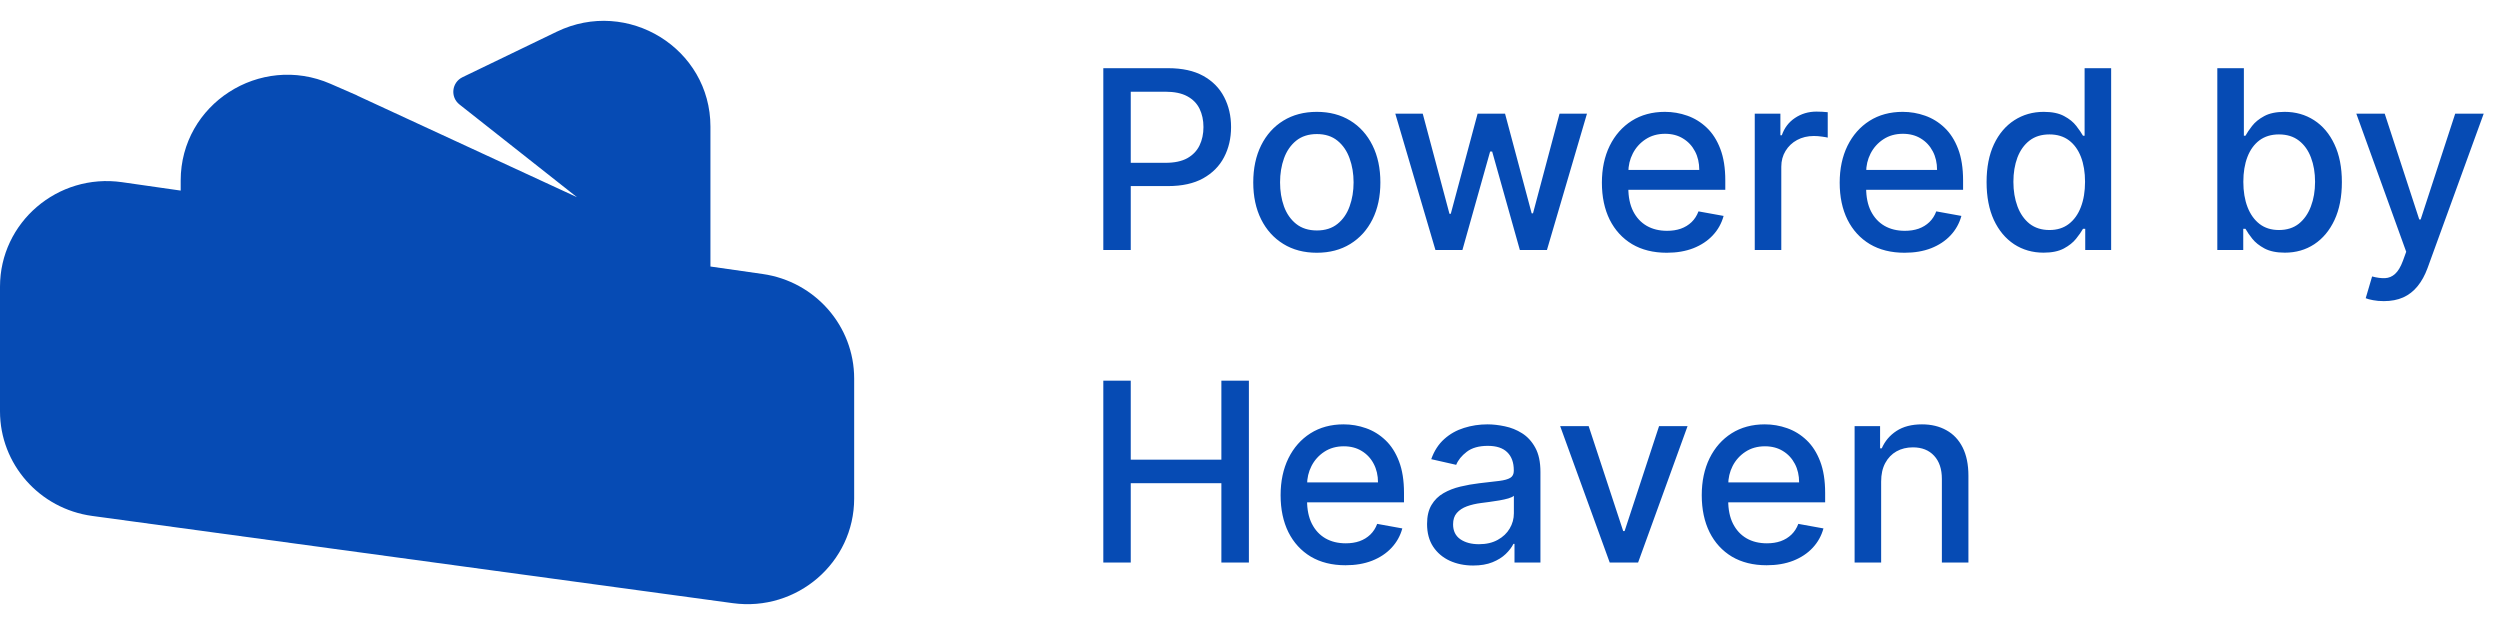
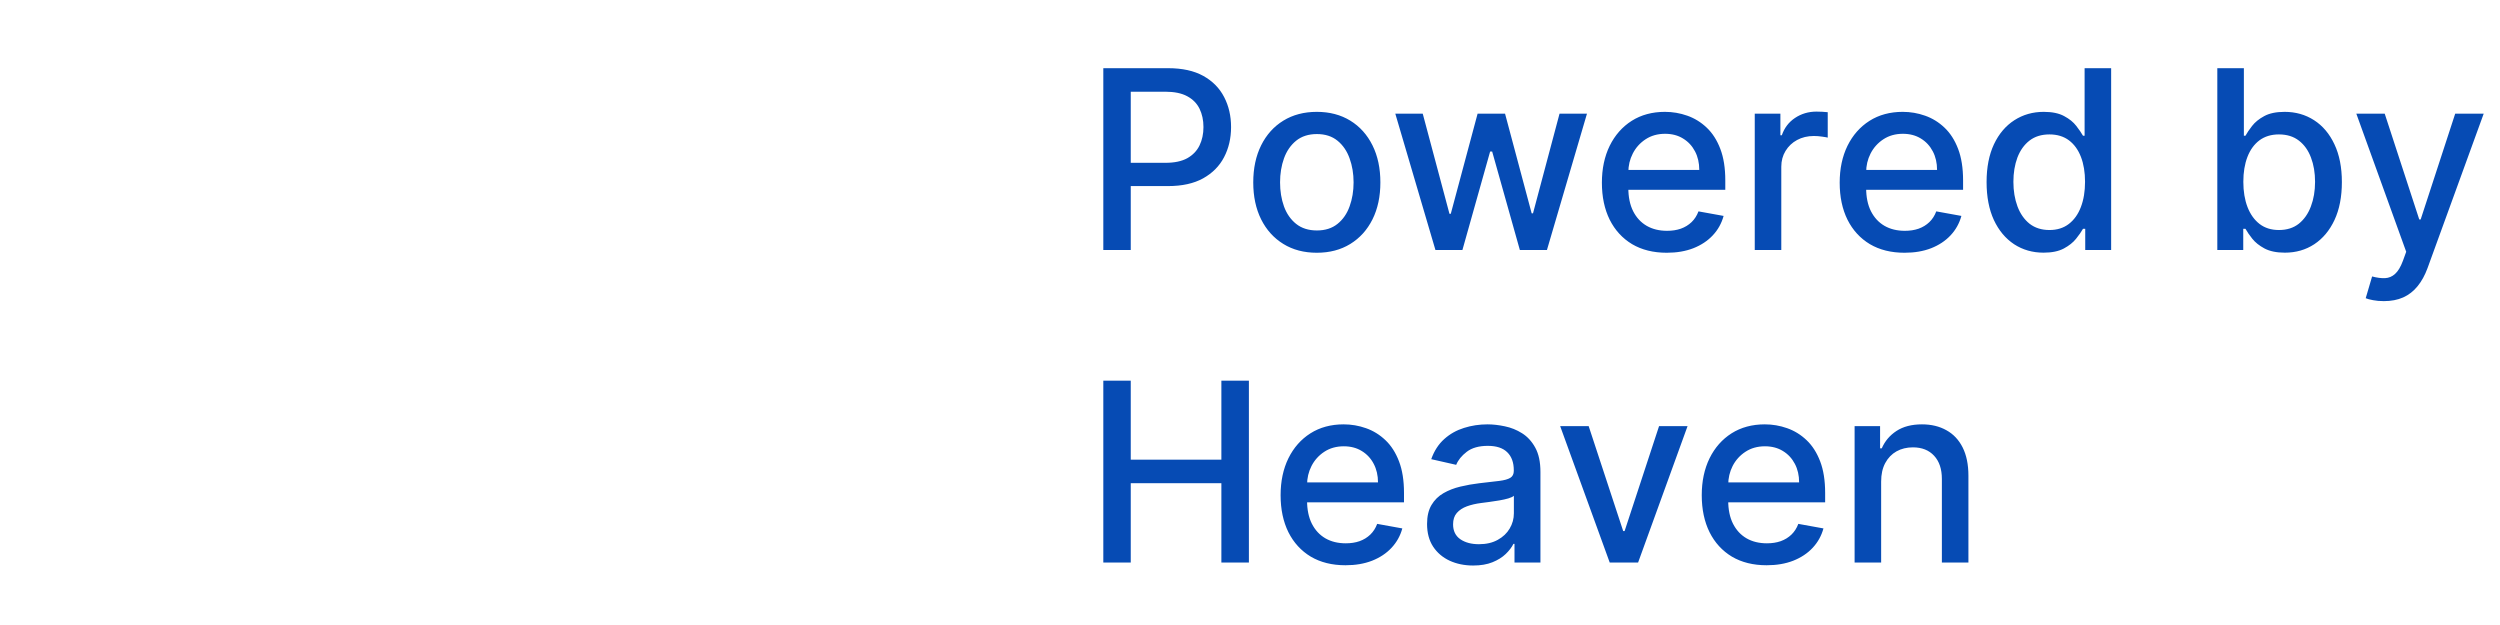
<svg xmlns="http://www.w3.org/2000/svg" width="120" height="30" viewBox="0 0 120 30" fill="none">
-   <path fill-rule="evenodd" clip-rule="evenodd" d="M22.202 3.705C21.681 3.957 21.603 4.659 22.056 5.016L27.695 9.465L22.422 7.028L17.149 4.59L17.154 4.586L15.867 4.024C12.479 2.546 8.673 5 8.673 8.663V9.148L5.86 8.745C2.769 8.302 0 10.673 0 13.762V19.742C0 22.275 1.89 24.42 4.426 24.765L35.176 28.952C38.255 29.371 41 27.004 41 23.929V18.17C41 15.65 39.13 13.513 36.61 13.152L34.101 12.793V6.076C34.101 2.329 30.133 -0.124 26.728 1.52L22.202 3.705Z" fill="#064BB4" />
  <path d="M52.959 12V3.273H56.07C56.749 3.273 57.311 3.396 57.757 3.643C58.203 3.891 58.537 4.229 58.758 4.658C58.98 5.084 59.091 5.564 59.091 6.098C59.091 6.635 58.979 7.118 58.754 7.547C58.533 7.973 58.197 8.311 57.749 8.561C57.303 8.808 56.742 8.932 56.065 8.932H53.926V7.815H55.946C56.375 7.815 56.723 7.741 56.99 7.594C57.257 7.443 57.453 7.239 57.578 6.98C57.703 6.722 57.766 6.428 57.766 6.098C57.766 5.768 57.703 5.476 57.578 5.22C57.453 4.964 57.256 4.764 56.986 4.619C56.719 4.474 56.367 4.402 55.929 4.402H54.276V12H52.959ZM63.207 12.132C62.594 12.132 62.058 11.992 61.601 11.71C61.144 11.429 60.788 11.036 60.535 10.53C60.283 10.024 60.156 9.433 60.156 8.757C60.156 8.078 60.283 7.484 60.535 6.976C60.788 6.467 61.144 6.072 61.601 5.791C62.058 5.51 62.594 5.369 63.207 5.369C63.821 5.369 64.356 5.51 64.814 5.791C65.271 6.072 65.626 6.467 65.879 6.976C66.132 7.484 66.258 8.078 66.258 8.757C66.258 9.433 66.132 10.024 65.879 10.53C65.626 11.036 65.271 11.429 64.814 11.71C64.356 11.992 63.821 12.132 63.207 12.132ZM63.212 11.062C63.609 11.062 63.939 10.957 64.2 10.747C64.462 10.537 64.655 10.257 64.78 9.908C64.908 9.558 64.972 9.173 64.972 8.753C64.972 8.335 64.908 7.952 64.78 7.602C64.655 7.25 64.462 6.967 64.2 6.754C63.939 6.541 63.609 6.435 63.212 6.435C62.811 6.435 62.479 6.541 62.215 6.754C61.953 6.967 61.758 7.25 61.631 7.602C61.506 7.952 61.443 8.335 61.443 8.753C61.443 9.173 61.506 9.558 61.631 9.908C61.758 10.257 61.953 10.537 62.215 10.747C62.479 10.957 62.811 11.062 63.212 11.062ZM68.901 12L66.974 5.455H68.291L69.574 10.261H69.638L70.925 5.455H72.242L73.52 10.24H73.584L74.858 5.455H76.175L74.253 12H72.953L71.624 7.274H71.526L70.196 12H68.901ZM80.006 12.132C79.361 12.132 78.805 11.994 78.34 11.719C77.876 11.44 77.519 11.05 77.266 10.547C77.016 10.041 76.891 9.449 76.891 8.77C76.891 8.099 77.016 7.509 77.266 6.997C77.519 6.486 77.871 6.087 78.322 5.8C78.777 5.513 79.308 5.369 79.916 5.369C80.285 5.369 80.644 5.43 80.99 5.553C81.337 5.675 81.648 5.866 81.923 6.128C82.199 6.389 82.416 6.729 82.575 7.146C82.734 7.561 82.814 8.065 82.814 8.659V9.111H77.611V8.156H81.565C81.565 7.821 81.497 7.524 81.361 7.266C81.224 7.004 81.033 6.798 80.785 6.648C80.541 6.497 80.254 6.422 79.925 6.422C79.567 6.422 79.254 6.51 78.987 6.686C78.723 6.859 78.519 7.087 78.374 7.368C78.231 7.646 78.16 7.949 78.16 8.276V9.021C78.16 9.459 78.237 9.831 78.391 10.138C78.547 10.445 78.764 10.679 79.043 10.841C79.321 11 79.646 11.079 80.019 11.079C80.26 11.079 80.48 11.046 80.679 10.977C80.878 10.906 81.05 10.801 81.195 10.662C81.34 10.523 81.45 10.351 81.527 10.146L82.733 10.364C82.636 10.719 82.463 11.03 82.213 11.297C81.966 11.561 81.655 11.767 81.28 11.915C80.908 12.06 80.483 12.132 80.006 12.132ZM84.228 12V5.455H85.459V6.494H85.527C85.647 6.142 85.857 5.865 86.158 5.663C86.462 5.459 86.806 5.357 87.189 5.357C87.269 5.357 87.363 5.359 87.471 5.365C87.581 5.371 87.668 5.378 87.731 5.386V6.605C87.679 6.591 87.588 6.575 87.458 6.558C87.327 6.538 87.196 6.528 87.066 6.528C86.765 6.528 86.496 6.592 86.26 6.72C86.027 6.845 85.843 7.02 85.706 7.244C85.57 7.466 85.502 7.719 85.502 8.003V12H84.228ZM91.42 12.132C90.775 12.132 90.219 11.994 89.754 11.719C89.29 11.44 88.933 11.05 88.68 10.547C88.43 10.041 88.305 9.449 88.305 8.77C88.305 8.099 88.43 7.509 88.68 6.997C88.933 6.486 89.285 6.087 89.737 5.8C90.191 5.513 90.722 5.369 91.33 5.369C91.7 5.369 92.058 5.43 92.404 5.553C92.751 5.675 93.062 5.866 93.337 6.128C93.613 6.389 93.83 6.729 93.989 7.146C94.148 7.561 94.228 8.065 94.228 8.659V9.111H89.025V8.156H92.979C92.979 7.821 92.911 7.524 92.775 7.266C92.638 7.004 92.447 6.798 92.2 6.648C91.955 6.497 91.668 6.422 91.339 6.422C90.981 6.422 90.668 6.51 90.401 6.686C90.137 6.859 89.933 7.087 89.788 7.368C89.646 7.646 89.575 7.949 89.575 8.276V9.021C89.575 9.459 89.651 9.831 89.805 10.138C89.961 10.445 90.178 10.679 90.457 10.841C90.735 11 91.06 11.079 91.433 11.079C91.674 11.079 91.894 11.046 92.093 10.977C92.292 10.906 92.464 10.801 92.609 10.662C92.754 10.523 92.864 10.351 92.941 10.146L94.147 10.364C94.05 10.719 93.877 11.03 93.627 11.297C93.38 11.561 93.069 11.767 92.694 11.915C92.322 12.06 91.897 12.132 91.42 12.132ZM98.092 12.128C97.564 12.128 97.092 11.993 96.677 11.723C96.265 11.45 95.941 11.062 95.706 10.56C95.473 10.054 95.356 9.447 95.356 8.74C95.356 8.033 95.474 7.428 95.71 6.925C95.948 6.422 96.275 6.037 96.69 5.77C97.105 5.503 97.575 5.369 98.1 5.369C98.507 5.369 98.834 5.438 99.081 5.574C99.331 5.707 99.524 5.864 99.66 6.043C99.799 6.222 99.907 6.379 99.984 6.516H100.061V3.273H101.335V12H100.091V10.982H99.984C99.907 11.121 99.796 11.28 99.652 11.459C99.51 11.638 99.314 11.794 99.064 11.928C98.814 12.061 98.49 12.128 98.092 12.128ZM98.373 11.041C98.74 11.041 99.049 10.945 99.302 10.751C99.558 10.555 99.751 10.284 99.882 9.938C100.015 9.591 100.082 9.188 100.082 8.727C100.082 8.273 100.017 7.875 99.886 7.534C99.755 7.193 99.564 6.928 99.311 6.737C99.058 6.547 98.745 6.452 98.373 6.452C97.99 6.452 97.67 6.551 97.414 6.75C97.159 6.949 96.966 7.22 96.835 7.564C96.707 7.908 96.643 8.295 96.643 8.727C96.643 9.165 96.709 9.558 96.839 9.908C96.97 10.257 97.163 10.534 97.419 10.739C97.677 10.94 97.995 11.041 98.373 11.041ZM106.431 12V3.273H107.706V6.516H107.782C107.856 6.379 107.963 6.222 108.102 6.043C108.241 5.864 108.434 5.707 108.681 5.574C108.929 5.438 109.255 5.369 109.662 5.369C110.19 5.369 110.662 5.503 111.076 5.77C111.491 6.037 111.816 6.422 112.052 6.925C112.291 7.428 112.41 8.033 112.41 8.74C112.41 9.447 112.292 10.054 112.056 10.56C111.821 11.062 111.497 11.45 111.085 11.723C110.673 11.993 110.203 12.128 109.674 12.128C109.277 12.128 108.951 12.061 108.699 11.928C108.449 11.794 108.252 11.638 108.11 11.459C107.968 11.28 107.859 11.121 107.782 10.982H107.676V12H106.431ZM107.68 8.727C107.68 9.188 107.747 9.591 107.88 9.938C108.014 10.284 108.207 10.555 108.46 10.751C108.713 10.945 109.022 11.041 109.389 11.041C109.77 11.041 110.088 10.94 110.343 10.739C110.599 10.534 110.792 10.257 110.923 9.908C111.056 9.558 111.123 9.165 111.123 8.727C111.123 8.295 111.058 7.908 110.927 7.564C110.799 7.22 110.606 6.949 110.348 6.75C110.092 6.551 109.772 6.452 109.389 6.452C109.02 6.452 108.707 6.547 108.451 6.737C108.199 6.928 108.007 7.193 107.876 7.534C107.745 7.875 107.68 8.273 107.68 8.727ZM114.424 14.454C114.233 14.454 114.06 14.439 113.904 14.408C113.748 14.379 113.631 14.348 113.554 14.314L113.861 13.27C114.094 13.332 114.301 13.359 114.483 13.351C114.665 13.342 114.826 13.274 114.965 13.146C115.107 13.018 115.232 12.81 115.34 12.52L115.498 12.085L113.103 5.455H114.466L116.124 10.534H116.192L117.85 5.455H119.218L116.52 12.874C116.395 13.214 116.236 13.503 116.043 13.739C115.85 13.977 115.62 14.156 115.353 14.276C115.086 14.395 114.776 14.454 114.424 14.454ZM52.959 27V18.273H54.276V22.065H58.626V18.273H59.947V27H58.626V23.195H54.276V27H52.959ZM64.584 27.132C63.939 27.132 63.383 26.994 62.918 26.719C62.455 26.44 62.097 26.05 61.844 25.547C61.594 25.041 61.469 24.449 61.469 23.77C61.469 23.099 61.594 22.509 61.844 21.997C62.097 21.486 62.449 21.087 62.901 20.8C63.355 20.513 63.886 20.369 64.494 20.369C64.864 20.369 65.222 20.43 65.568 20.553C65.915 20.675 66.226 20.866 66.501 21.128C66.777 21.389 66.994 21.729 67.153 22.146C67.312 22.561 67.392 23.065 67.392 23.659V24.111H62.189V23.156H66.144C66.144 22.821 66.075 22.524 65.939 22.266C65.803 22.004 65.611 21.798 65.364 21.648C65.119 21.497 64.832 21.422 64.503 21.422C64.145 21.422 63.832 21.51 63.565 21.686C63.301 21.859 63.097 22.087 62.952 22.368C62.81 22.646 62.739 22.949 62.739 23.276V24.021C62.739 24.459 62.815 24.831 62.969 25.138C63.125 25.445 63.342 25.679 63.621 25.841C63.899 26 64.224 26.079 64.597 26.079C64.838 26.079 65.058 26.046 65.257 25.977C65.456 25.906 65.628 25.801 65.773 25.662C65.918 25.523 66.028 25.351 66.105 25.146L67.311 25.364C67.215 25.719 67.041 26.03 66.791 26.297C66.544 26.561 66.233 26.767 65.858 26.915C65.486 27.06 65.061 27.132 64.584 27.132ZM70.711 27.145C70.296 27.145 69.921 27.068 69.586 26.915C69.25 26.759 68.985 26.533 68.789 26.237C68.596 25.942 68.499 25.579 68.499 25.151C68.499 24.781 68.57 24.477 68.712 24.239C68.854 24 69.046 23.811 69.287 23.672C69.529 23.533 69.799 23.428 70.097 23.357C70.395 23.285 70.699 23.232 71.009 23.195C71.401 23.149 71.719 23.112 71.963 23.084C72.208 23.053 72.385 23.003 72.496 22.935C72.607 22.866 72.662 22.756 72.662 22.602V22.572C72.662 22.2 72.557 21.912 72.347 21.707C72.14 21.503 71.83 21.401 71.418 21.401C70.989 21.401 70.651 21.496 70.404 21.686C70.159 21.874 69.99 22.082 69.897 22.312L68.699 22.04C68.841 21.642 69.049 21.321 69.321 21.077C69.597 20.829 69.914 20.651 70.272 20.54C70.63 20.426 71.006 20.369 71.401 20.369C71.662 20.369 71.939 20.401 72.232 20.463C72.527 20.523 72.803 20.634 73.059 20.796C73.317 20.957 73.529 21.189 73.694 21.49C73.858 21.788 73.941 22.176 73.941 22.653V27H72.696V26.105H72.645C72.563 26.27 72.439 26.432 72.275 26.591C72.11 26.75 71.898 26.882 71.64 26.987C71.381 27.092 71.071 27.145 70.711 27.145ZM70.988 26.122C71.34 26.122 71.641 26.053 71.891 25.913C72.144 25.774 72.336 25.592 72.466 25.368C72.6 25.141 72.666 24.898 72.666 24.639V23.796C72.621 23.841 72.533 23.884 72.402 23.923C72.275 23.96 72.128 23.993 71.963 24.021C71.799 24.047 71.638 24.071 71.482 24.094C71.326 24.114 71.195 24.131 71.09 24.145C70.843 24.176 70.617 24.229 70.412 24.303C70.211 24.376 70.049 24.483 69.927 24.622C69.807 24.759 69.748 24.94 69.748 25.168C69.748 25.483 69.864 25.722 70.097 25.884C70.33 26.043 70.627 26.122 70.988 26.122ZM81.003 20.454L78.629 27H77.266L74.888 20.454H76.256L77.913 25.491H77.981L79.635 20.454H81.003ZM84.799 27.132C84.154 27.132 83.598 26.994 83.132 26.719C82.669 26.44 82.311 26.05 82.059 25.547C81.809 25.041 81.684 24.449 81.684 23.77C81.684 23.099 81.809 22.509 82.059 21.997C82.311 21.486 82.664 21.087 83.115 20.8C83.57 20.513 84.101 20.369 84.709 20.369C85.079 20.369 85.436 20.43 85.783 20.553C86.13 20.675 86.441 20.866 86.716 21.128C86.992 21.389 87.209 21.729 87.368 22.146C87.527 22.561 87.607 23.065 87.607 23.659V24.111H82.404V23.156H86.358C86.358 22.821 86.29 22.524 86.154 22.266C86.017 22.004 85.826 21.798 85.579 21.648C85.334 21.497 85.047 21.422 84.718 21.422C84.36 21.422 84.047 21.51 83.78 21.686C83.516 21.859 83.311 22.087 83.166 22.368C83.025 22.646 82.954 22.949 82.954 23.276V24.021C82.954 24.459 83.03 24.831 83.184 25.138C83.34 25.445 83.557 25.679 83.836 25.841C84.114 26 84.439 26.079 84.811 26.079C85.053 26.079 85.273 26.046 85.472 25.977C85.671 25.906 85.843 25.801 85.988 25.662C86.132 25.523 86.243 25.351 86.32 25.146L87.526 25.364C87.429 25.719 87.256 26.03 87.006 26.297C86.759 26.561 86.448 26.767 86.073 26.915C85.701 27.06 85.276 27.132 84.799 27.132ZM90.295 23.114V27H89.021V20.454H90.244V21.52H90.325C90.475 21.173 90.711 20.895 91.032 20.685C91.356 20.474 91.763 20.369 92.255 20.369C92.701 20.369 93.092 20.463 93.427 20.651C93.762 20.835 94.022 21.111 94.207 21.477C94.391 21.844 94.484 22.297 94.484 22.837V27H93.21V22.99C93.21 22.516 93.086 22.145 92.839 21.878C92.592 21.608 92.252 21.473 91.82 21.473C91.525 21.473 91.262 21.537 91.032 21.665C90.805 21.793 90.624 21.98 90.491 22.227C90.36 22.472 90.295 22.767 90.295 23.114Z" fill="#064BB4" />
</svg>